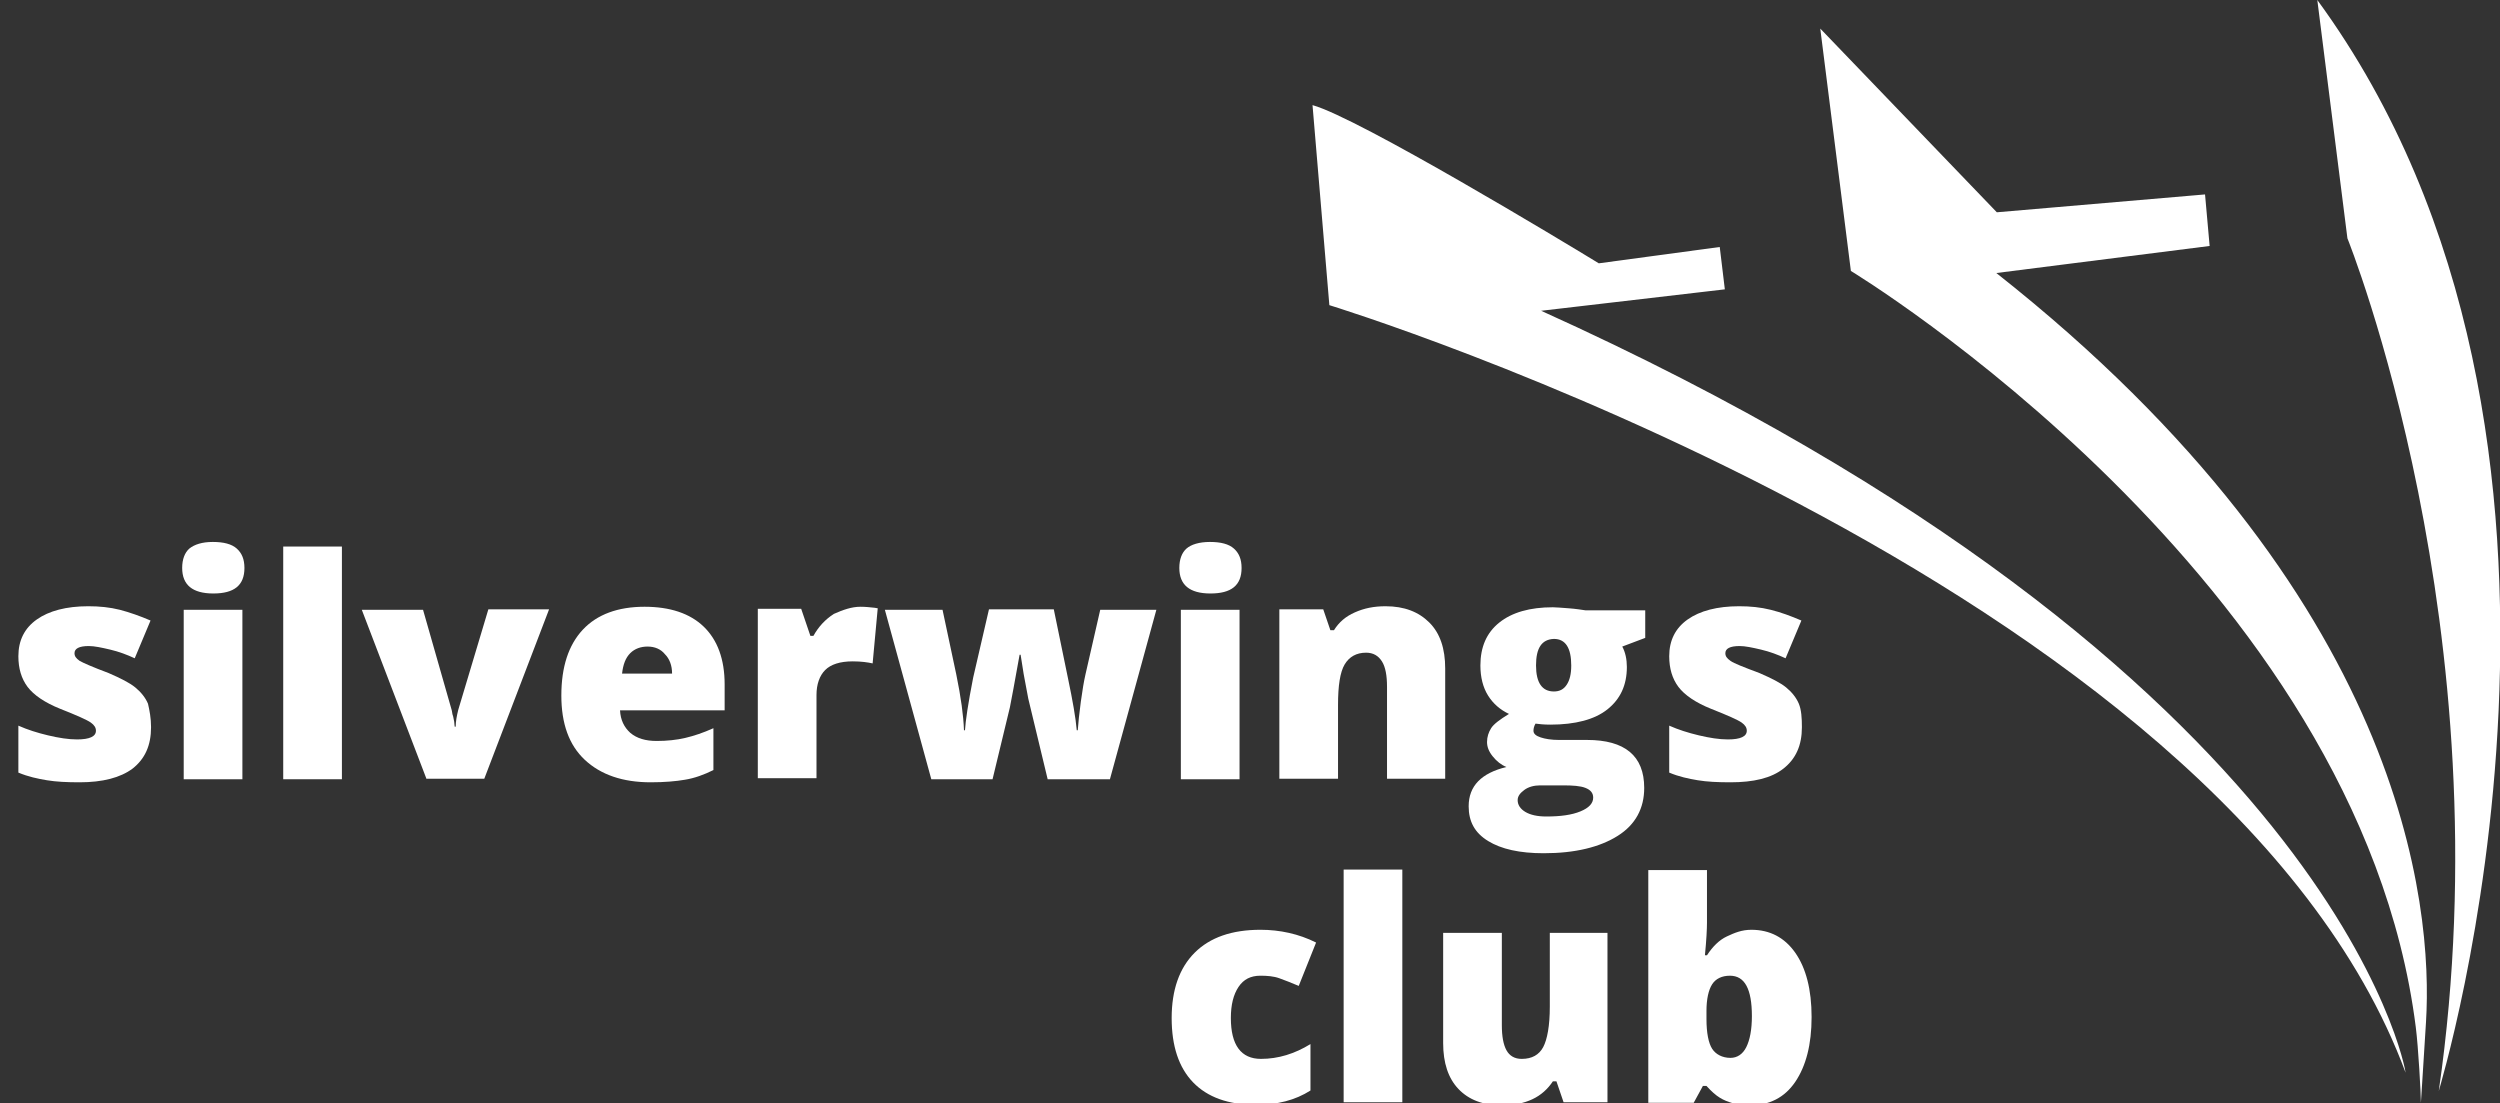
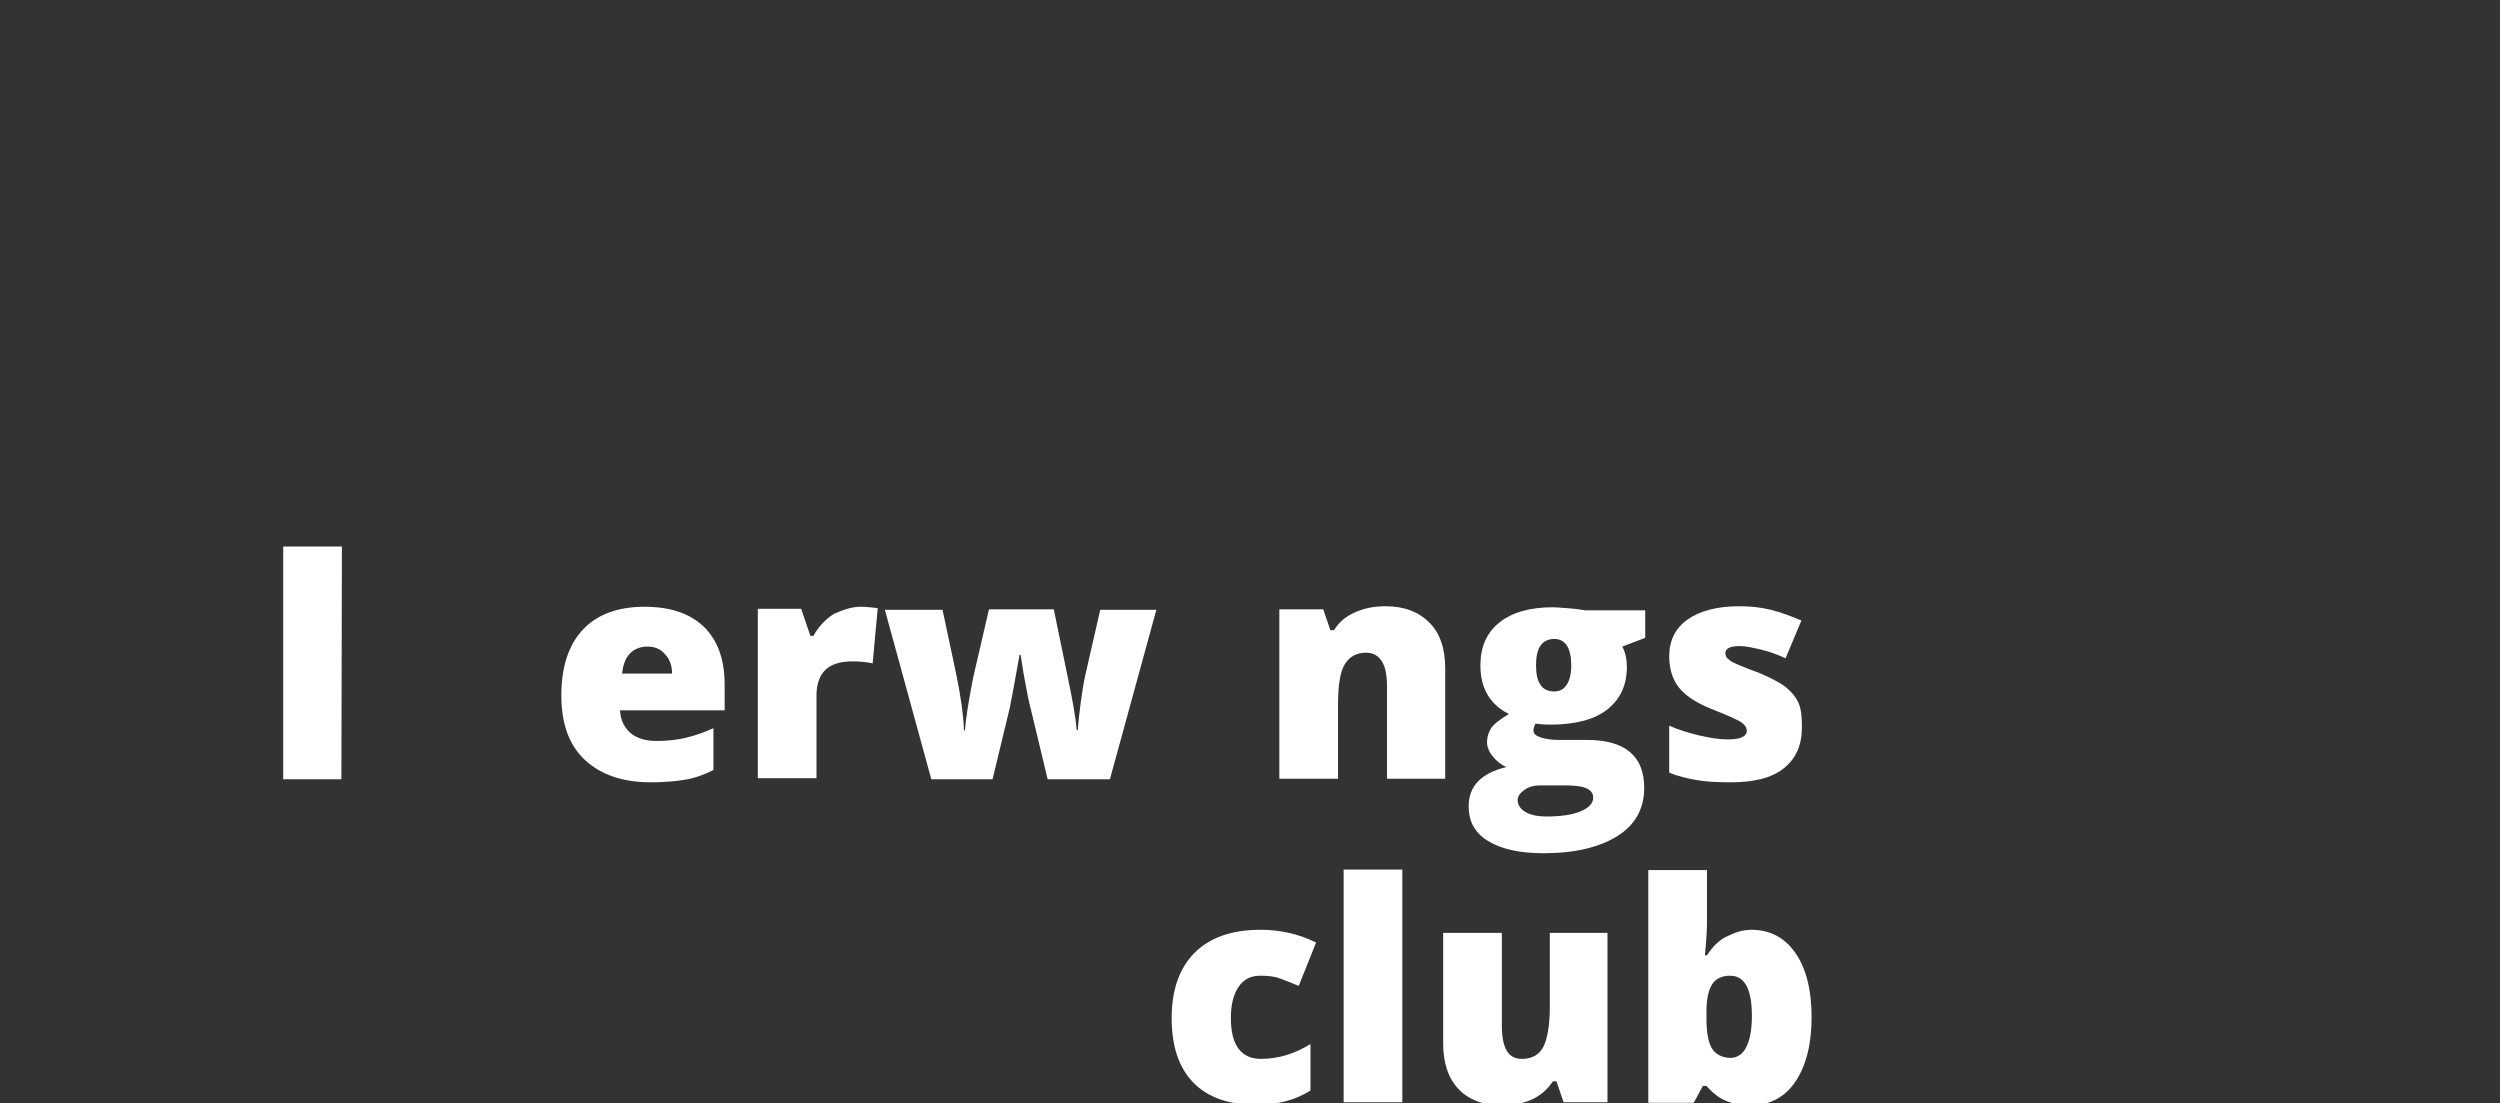
<svg xmlns="http://www.w3.org/2000/svg" xmlns:xlink="http://www.w3.org/1999/xlink" version="1.0" x="0px" y="0px" viewBox="0 0 489.9 216.2" style="enable-background:new 0 0 489.9 216.2;" xml:space="preserve">
  <rect x="0" y="0" width="489.9" height="216.2" fill="#333333" stroke="none" />
  <style type="text/css">
	.st0{display:none;}
	.st1{display:inline;}
	.st2{clip-path:url(#SVGID_00000171677859194675795410000007548134469229046666_);fill:#FFFFFF;}
</style>
  <g id="Ebene_2" class="st0">
    <rect class="st1" width="489.9" height="216.2" />
  </g>
  <g id="Ebene_1">
    <g>
      <defs>
        <rect id="SVGID_1_" width="489.9" height="216.2" />
      </defs>
      <clipPath id="SVGID_00000160873386152206536940000004551107815362785699_">
        <use xlink:href="#SVGID_1_" style="overflow:visible;" />
      </clipPath>
-       <path style="clip-path:url(#SVGID_00000160873386152206536940000004551107815362785699_);fill:#FFFFFF;" d="M302,60.9l36-4.2    l-1-8.3l-23.7,3.2c-6.7-4.1-47.1-28.5-56.1-31l3.3,39.2c0,0,175,53.6,210.9,150.4C471.5,210.1,458,131.4,302,60.9 M391.2,53.5    l41.8-5.3l-0.9-10.1l-40.8,3.5v0v0l-34.6-36l6,47.5c0,0,99.6,60.2,110.7,148.2c0.5,3.9,1,13,1,14.8c0,0.2,1-15.8,1-15.8    C476.8,177.5,471.3,116.7,391.2,53.5 M454.1,0l5.9,46.7c0,0,31,76.8,17.9,167.1C477.8,213.9,517.2,86.3,454.1,0" />
-       <path style="clip-path:url(#SVGID_00000160873386152206536940000004551107815362785699_);fill:#FFFFFF;" d="M29.6,142.5    c0,3.6-1.2,6.2-3.6,8.1c-2.4,1.8-5.9,2.7-10.4,2.7c-2.5,0-4.6-0.1-6.4-0.4s-3.7-0.7-5.6-1.5v-9.2c1.8,0.8,3.7,1.4,5.8,1.9    c2.1,0.5,4,0.8,5.7,0.8c2.5,0,3.7-0.6,3.7-1.7c0-0.6-0.3-1.1-1-1.6c-0.7-0.5-2.7-1.4-6-2.7c-3-1.2-5.2-2.7-6.4-4.3    c-1.2-1.6-1.8-3.6-1.8-6c0-3.1,1.2-5.5,3.6-7.2c2.4-1.7,5.8-2.6,10.1-2.6c2.2,0,4.2,0.2,6.2,0.7c1.9,0.5,3.9,1.2,6,2.1l-3.1,7.4    c-1.5-0.7-3.1-1.3-4.8-1.7s-3.1-0.7-4.2-0.7c-1.9,0-2.8,0.5-2.8,1.4c0,0.6,0.3,1,1,1.5c0.7,0.4,2.5,1.2,5.7,2.4    c2.3,1,4.1,1.9,5.2,2.8s2,2,2.5,3.2C29.3,139.2,29.6,140.7,29.6,142.5z" />
-       <path style="clip-path:url(#SVGID_00000160873386152206536940000004551107815362785699_);fill:#FFFFFF;" d="M35.7,111.3    c0-1.7,0.5-3,1.4-3.8c1-0.8,2.5-1.3,4.6-1.3c2.1,0,3.7,0.4,4.7,1.3c1,0.9,1.5,2.1,1.5,3.8c0,3.4-2,5-6.1,5    C37.7,116.3,35.7,114.6,35.7,111.3z M47.5,152.7H36v-33.2h11.5V152.7z" />
-       <path style="clip-path:url(#SVGID_00000160873386152206536940000004551107815362785699_);fill:#FFFFFF;" d="M66.9,152.7H55.5    v-45.6h11.5V152.7z" />
-       <path style="clip-path:url(#SVGID_00000160873386152206536940000004551107815362785699_);fill:#FFFFFF;" d="M83.6,152.7    l-12.7-33.2h12l5.6,19.6c0,0.1,0.1,0.3,0.1,0.5s0.1,0.5,0.2,0.8s0.1,0.7,0.2,1c0,0.4,0.1,0.7,0.1,1h0.2c0-1,0.2-2.1,0.5-3.3    l5.9-19.7h11.9l-12.7,33.2H83.6z" />
+       <path style="clip-path:url(#SVGID_00000160873386152206536940000004551107815362785699_);fill:#FFFFFF;" d="M66.9,152.7H55.5    v-45.6h11.5z" />
      <path style="clip-path:url(#SVGID_00000160873386152206536940000004551107815362785699_);fill:#FFFFFF;" d="M127.5,153.3    c-5.5,0-9.8-1.5-12.9-4.4c-3.1-2.9-4.6-7.1-4.6-12.6c0-5.6,1.4-9.9,4.2-12.9c2.8-3,6.9-4.5,12.1-4.5c5,0,8.9,1.3,11.6,3.9    s4.1,6.4,4.1,11.3v5.1h-20.5c0.1,1.9,0.8,3.3,2,4.4c1.3,1.1,3,1.6,5.2,1.6c2,0,3.9-0.2,5.6-0.6c1.7-0.4,3.5-1,5.5-1.9v8.2    c-1.8,0.9-3.7,1.6-5.6,1.9C132.5,153.1,130.2,153.3,127.5,153.3z M126.9,126.7c-1.3,0-2.5,0.4-3.4,1.3s-1.4,2.2-1.6,4h9.8    c0-1.6-0.5-2.9-1.4-3.8C129.5,127.2,128.3,126.7,126.9,126.7z" />
      <path style="clip-path:url(#SVGID_00000160873386152206536940000004551107815362785699_);fill:#FFFFFF;" d="M168.6,118.9    c1,0,1.9,0.1,2.8,0.2l0.6,0.1l-1,10.8c-0.9-0.2-2.2-0.4-3.9-0.4c-2.5,0-4.3,0.6-5.4,1.7c-1.1,1.1-1.7,2.8-1.7,4.9v16.3h-11.5    v-33.2h8.5l1.8,5.3h0.6c1-1.8,2.3-3.2,4-4.3C165.2,119.5,166.9,118.9,168.6,118.9z" />
      <path style="clip-path:url(#SVGID_00000160873386152206536940000004551107815362785699_);fill:#FFFFFF;" d="M205.3,152.7    l-3.8-15.8l-0.9-4.8l-0.6-3.8h-0.2c-1,5.5-1.6,8.9-1.9,10.3l-3.4,14.1h-12l-9.1-33.2h11.3l2.7,12.7c0.9,4.4,1.4,8,1.5,10.9h0.2    c0.1-1.8,0.6-5.2,1.6-10.3l3.1-13.4h12.7l2.8,13.6c0.9,4.3,1.5,7.7,1.7,10.1h0.2c0.1-1.5,0.3-3.3,0.6-5.6c0.3-2.2,0.6-4,0.9-5.3    l2.9-12.7h11l-9.1,33.2H205.3z" />
-       <path style="clip-path:url(#SVGID_00000160873386152206536940000004551107815362785699_);fill:#FFFFFF;" d="M231.1,111.3    c0-1.7,0.5-3,1.4-3.8s2.5-1.3,4.6-1.3s3.7,0.4,4.7,1.3s1.5,2.1,1.5,3.8c0,3.4-2,5-6.1,5C233.1,116.3,231.1,114.6,231.1,111.3z     M242.9,152.7h-11.5v-33.2h11.5V152.7z" />
      <path style="clip-path:url(#SVGID_00000160873386152206536940000004551107815362785699_);fill:#FFFFFF;" d="M271.8,152.7v-18.1    c0-2.2-0.3-3.9-1-5s-1.7-1.7-3.1-1.7c-1.9,0-3.3,0.8-4.2,2.3s-1.3,4.2-1.3,7.9v14.5h-11.5v-33.2h8.6l1.4,4.1h0.7    c1-1.6,2.3-2.7,4.1-3.5s3.7-1.2,6-1.2c3.7,0,6.5,1.1,8.6,3.2s3.1,5.1,3.1,9v21.6H271.8z" />
      <path style="clip-path:url(#SVGID_00000160873386152206536940000004551107815362785699_);fill:#FFFFFF;" d="M322.4,119.5v5.5    l-4.5,1.7c0.6,1.1,0.9,2.5,0.9,4c0,3.6-1.3,6.3-3.8,8.3s-6.3,3-11.2,3c-1.2,0-2.2-0.1-2.9-0.2c-0.3,0.5-0.4,1-0.4,1.4    c0,0.6,0.5,1,1.4,1.3s2.1,0.5,3.6,0.5h5.5c7.4,0,11.2,3.1,11.2,9.4c0,4-1.7,7.2-5.2,9.4s-8.3,3.4-14.5,3.4    c-4.7,0-8.3-0.8-10.9-2.4s-3.8-3.8-3.8-6.8c0-4,2.5-6.5,7.4-7.7c-1-0.4-1.9-1.1-2.7-2.1s-1.1-1.9-1.1-2.8c0-1,0.3-1.9,0.8-2.7    s1.7-1.7,3.5-2.8c-1.7-0.8-3.1-2-4.1-3.6s-1.5-3.6-1.5-5.9c0-3.6,1.2-6.4,3.7-8.4s6-3,10.5-3c0.6,0,1.7,0.1,3.1,0.2    s2.6,0.3,3.3,0.4H322.4z M297.4,156.8c0,0.9,0.5,1.7,1.5,2.3s2.4,0.9,4.1,0.9c2.8,0,5-0.3,6.7-1s2.5-1.6,2.5-2.7    c0-0.9-0.5-1.5-1.5-1.9s-2.5-0.5-4.4-0.5h-4.5c-1.2,0-2.3,0.3-3.1,0.9S297.4,156,297.4,156.8z M301,130.4c0,3.4,1.2,5.1,3.5,5.1    c1.1,0,1.9-0.4,2.5-1.3s0.9-2.1,0.9-3.8c0-3.4-1.1-5.2-3.4-5.2C302.1,125.3,301,127,301,130.4z" />
      <path style="clip-path:url(#SVGID_00000160873386152206536940000004551107815362785699_);fill:#FFFFFF;" d="M353.1,142.5    c0,3.6-1.2,6.2-3.6,8.1s-5.9,2.7-10.4,2.7c-2.5,0-4.6-0.1-6.4-0.4s-3.7-0.7-5.6-1.5v-9.2c1.8,0.8,3.7,1.4,5.8,1.9s4,0.8,5.7,0.8    c2.5,0,3.7-0.6,3.7-1.7c0-0.6-0.3-1.1-1-1.6s-2.7-1.4-6-2.7c-3-1.2-5.2-2.7-6.4-4.3s-1.8-3.6-1.8-6c0-3.1,1.2-5.5,3.6-7.2    s5.8-2.6,10.1-2.6c2.2,0,4.2,0.2,6.2,0.7s3.9,1.2,6,2.1l-3.1,7.4c-1.5-0.7-3.1-1.3-4.8-1.7s-3.1-0.7-4.2-0.7    c-1.9,0-2.8,0.5-2.8,1.4c0,0.6,0.3,1,1,1.5s2.5,1.2,5.7,2.4c2.3,1,4.1,1.9,5.2,2.8s2,2,2.5,3.2S353.1,140.7,353.1,142.5z" />
      <path style="clip-path:url(#SVGID_00000160873386152206536940000004551107815362785699_);fill:#FFFFFF;" d="M246.1,216.5    c-5.4,0-9.5-1.5-12.3-4.4s-4.2-7.1-4.2-12.6c0-5.5,1.5-9.8,4.5-12.8s7.3-4.5,12.9-4.5c3.8,0,7.5,0.8,10.9,2.5l-3.4,8.5    c-1.4-0.6-2.7-1.1-3.8-1.5s-2.4-0.5-3.7-0.5c-1.9,0-3.3,0.7-4.3,2.2s-1.5,3.5-1.5,6.1c0,5.3,2,8,5.9,8c3.4,0,6.6-1,9.7-2.9v9.1    C253.8,215.6,250.3,216.5,246.1,216.5z" />
      <path style="clip-path:url(#SVGID_00000160873386152206536940000004551107815362785699_);fill:#FFFFFF;" d="M274.8,216h-11.5    v-45.6h11.5V216z" />
      <path style="clip-path:url(#SVGID_00000160873386152206536940000004551107815362785699_);fill:#FFFFFF;" d="M306.4,216l-1.4-4.1    h-0.7c-1,1.5-2.3,2.7-4,3.5s-3.7,1.2-6,1.2c-3.7,0-6.5-1.1-8.5-3.2s-3-5.1-3-9v-21.6h11.5v18.1c0,2.2,0.3,3.8,0.9,4.9    s1.6,1.7,3,1.7c2,0,3.4-0.8,4.2-2.3s1.3-4.2,1.3-7.9v-14.5H315V216H306.4z" />
      <path style="clip-path:url(#SVGID_00000160873386152206536940000004551107815362785699_);fill:#FFFFFF;" d="M343.2,182.2    c3.6,0,6.5,1.5,8.6,4.5s3.2,7.2,3.2,12.6c0,5.4-1.1,9.6-3.2,12.7s-5.1,4.6-8.9,4.6c-1.2,0-2.3-0.1-3.3-0.4s-1.8-0.6-2.6-1.1    s-1.6-1.2-2.6-2.3h-0.7l-1.8,3.3h-8.9v-45.6h11.5v10.3c0,1.2-0.1,3.3-0.4,6.4h0.4c1.1-1.7,2.4-3,3.9-3.7S341.3,182.2,343.2,182.2z     M339,191.2c-1.6,0-2.8,0.6-3.5,1.7s-1.1,2.9-1.1,5.2v1.6c0,2.7,0.4,4.7,1.1,5.8s2,1.8,3.6,1.8c1.3,0,2.4-0.7,3.1-2.1    s1.1-3.4,1.1-6.1C343.3,193.8,341.9,191.2,339,191.2z" />
    </g>
  </g>
</svg>